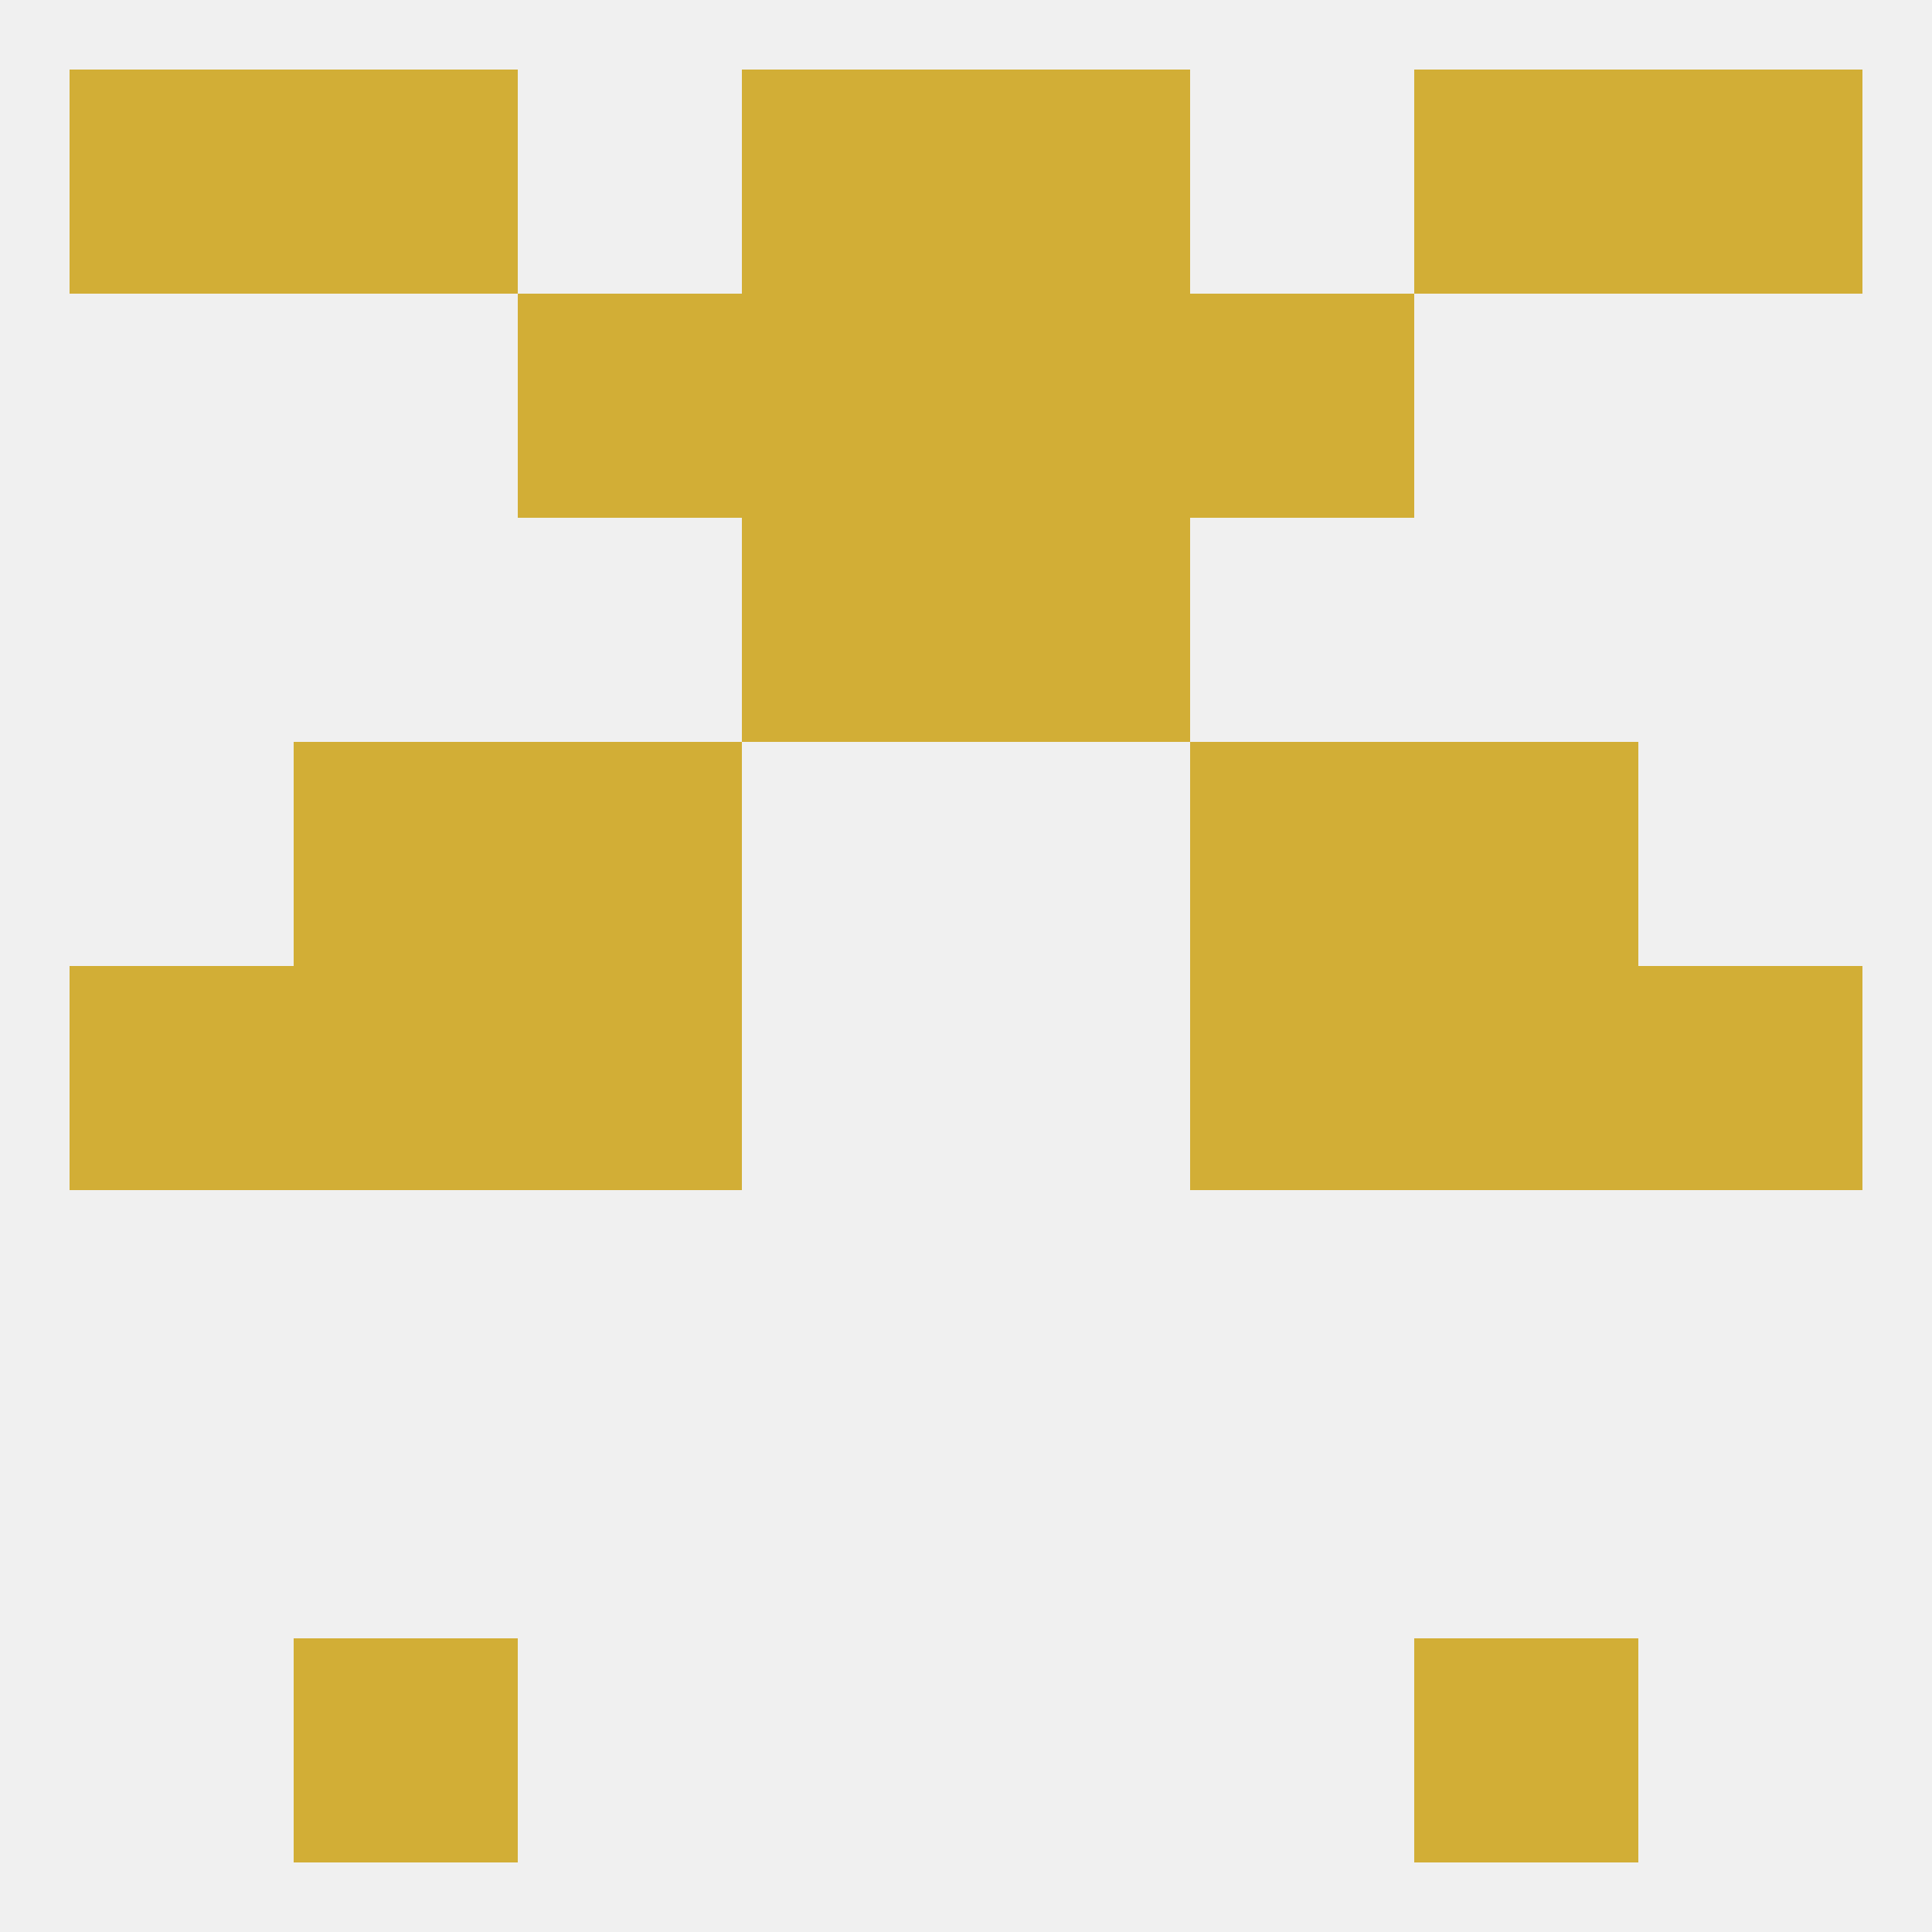
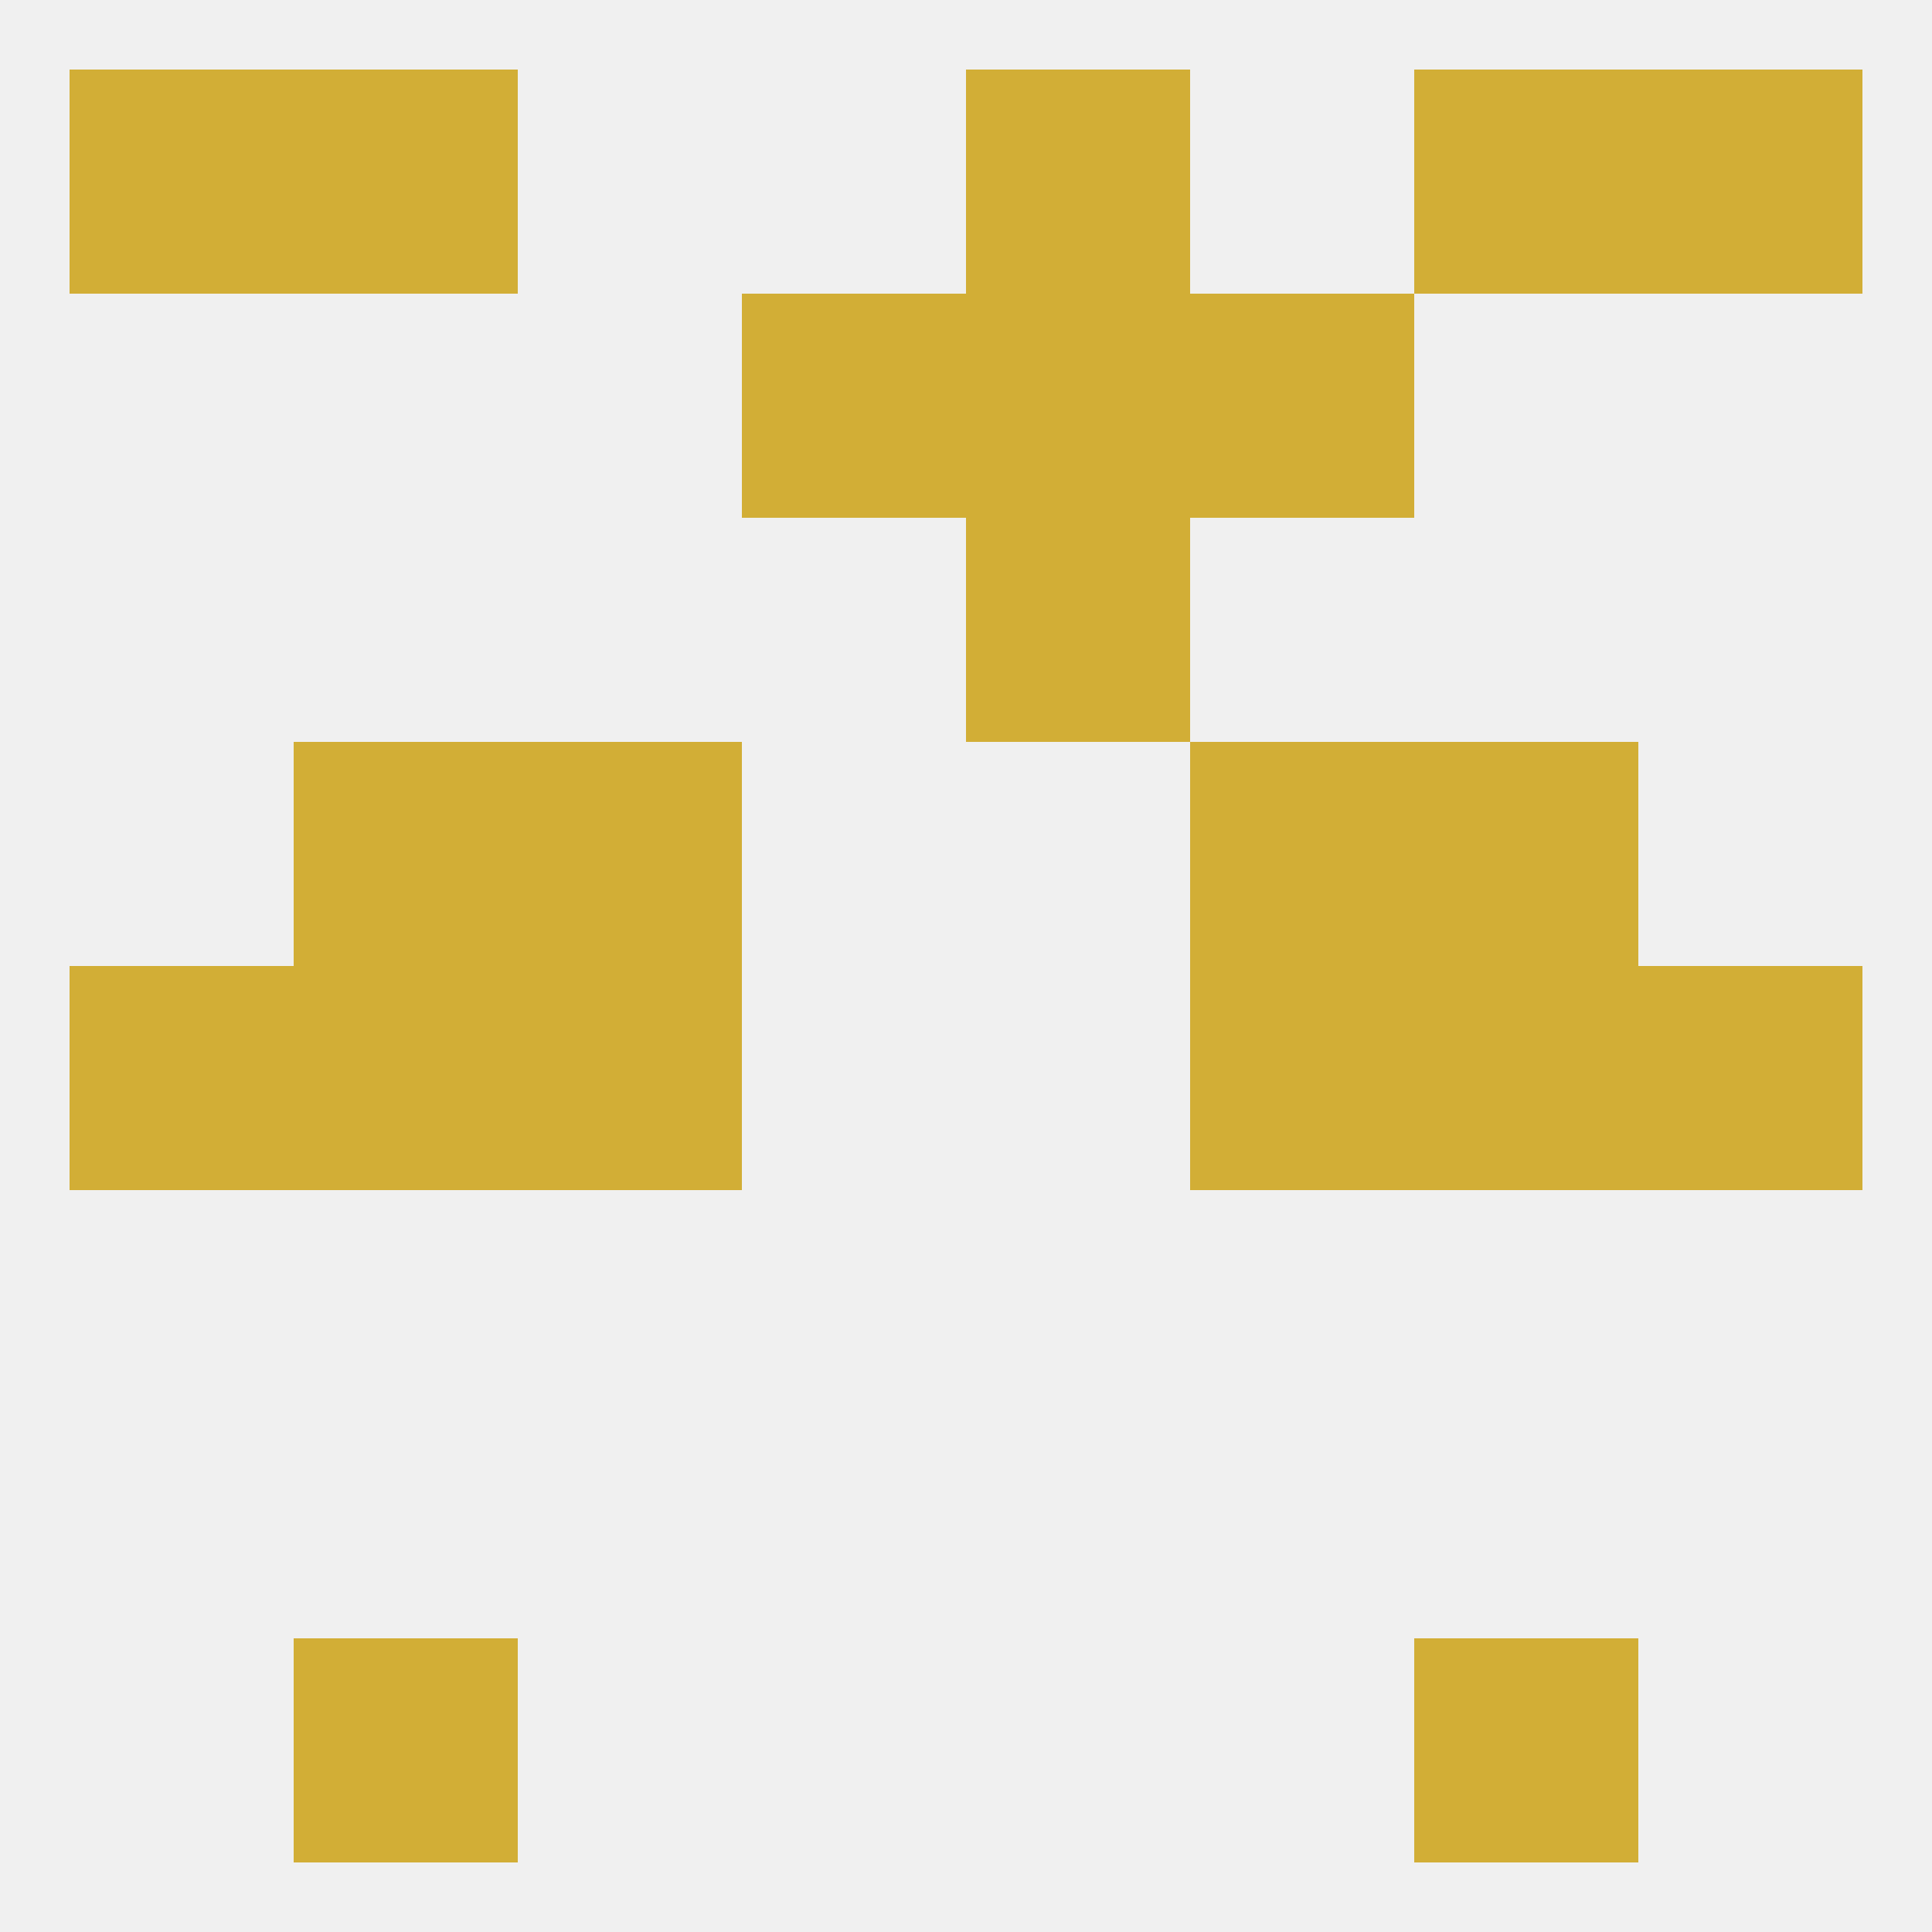
<svg xmlns="http://www.w3.org/2000/svg" version="1.1" baseprofile="full" width="250" height="250" viewBox="0 0 250 250">
  <rect width="100%" height="100%" fill="rgba(240,240,240,255)" />
-   <rect x="67" y="38" width="29" height="29" fill="rgba(210,174,54,255)" />
  <rect x="154" y="38" width="29" height="29" fill="rgba(210,174,54,255)" />
  <rect x="96" y="38" width="29" height="29" fill="rgba(210,174,54,255)" />
  <rect x="125" y="38" width="29" height="29" fill="rgba(210,174,54,255)" />
-   <rect x="96" y="9" width="29" height="29" fill="rgba(210,174,54,255)" />
  <rect x="125" y="9" width="29" height="29" fill="rgba(210,174,54,255)" />
  <rect x="9" y="9" width="29" height="29" fill="rgba(210,174,54,255)" />
  <rect x="212" y="9" width="29" height="29" fill="rgba(210,174,54,255)" />
  <rect x="38" y="9" width="29" height="29" fill="rgba(210,174,54,255)" />
  <rect x="183" y="9" width="29" height="29" fill="rgba(210,174,54,255)" />
  <rect x="38" y="212" width="29" height="29" fill="rgba(210,174,54,255)" />
  <rect x="183" y="212" width="29" height="29" fill="rgba(210,174,54,255)" />
  <rect x="212" y="125" width="29" height="29" fill="rgba(210,174,54,255)" />
  <rect x="38" y="125" width="29" height="29" fill="rgba(210,174,54,255)" />
  <rect x="183" y="125" width="29" height="29" fill="rgba(210,174,54,255)" />
  <rect x="67" y="125" width="29" height="29" fill="rgba(210,174,54,255)" />
  <rect x="154" y="125" width="29" height="29" fill="rgba(210,174,54,255)" />
  <rect x="9" y="125" width="29" height="29" fill="rgba(210,174,54,255)" />
  <rect x="38" y="96" width="29" height="29" fill="rgba(210,174,54,255)" />
  <rect x="183" y="96" width="29" height="29" fill="rgba(210,174,54,255)" />
  <rect x="67" y="96" width="29" height="29" fill="rgba(210,174,54,255)" />
  <rect x="154" y="96" width="29" height="29" fill="rgba(210,174,54,255)" />
-   <rect x="96" y="67" width="29" height="29" fill="rgba(210,174,54,255)" />
  <rect x="125" y="67" width="29" height="29" fill="rgba(210,174,54,255)" />
</svg>